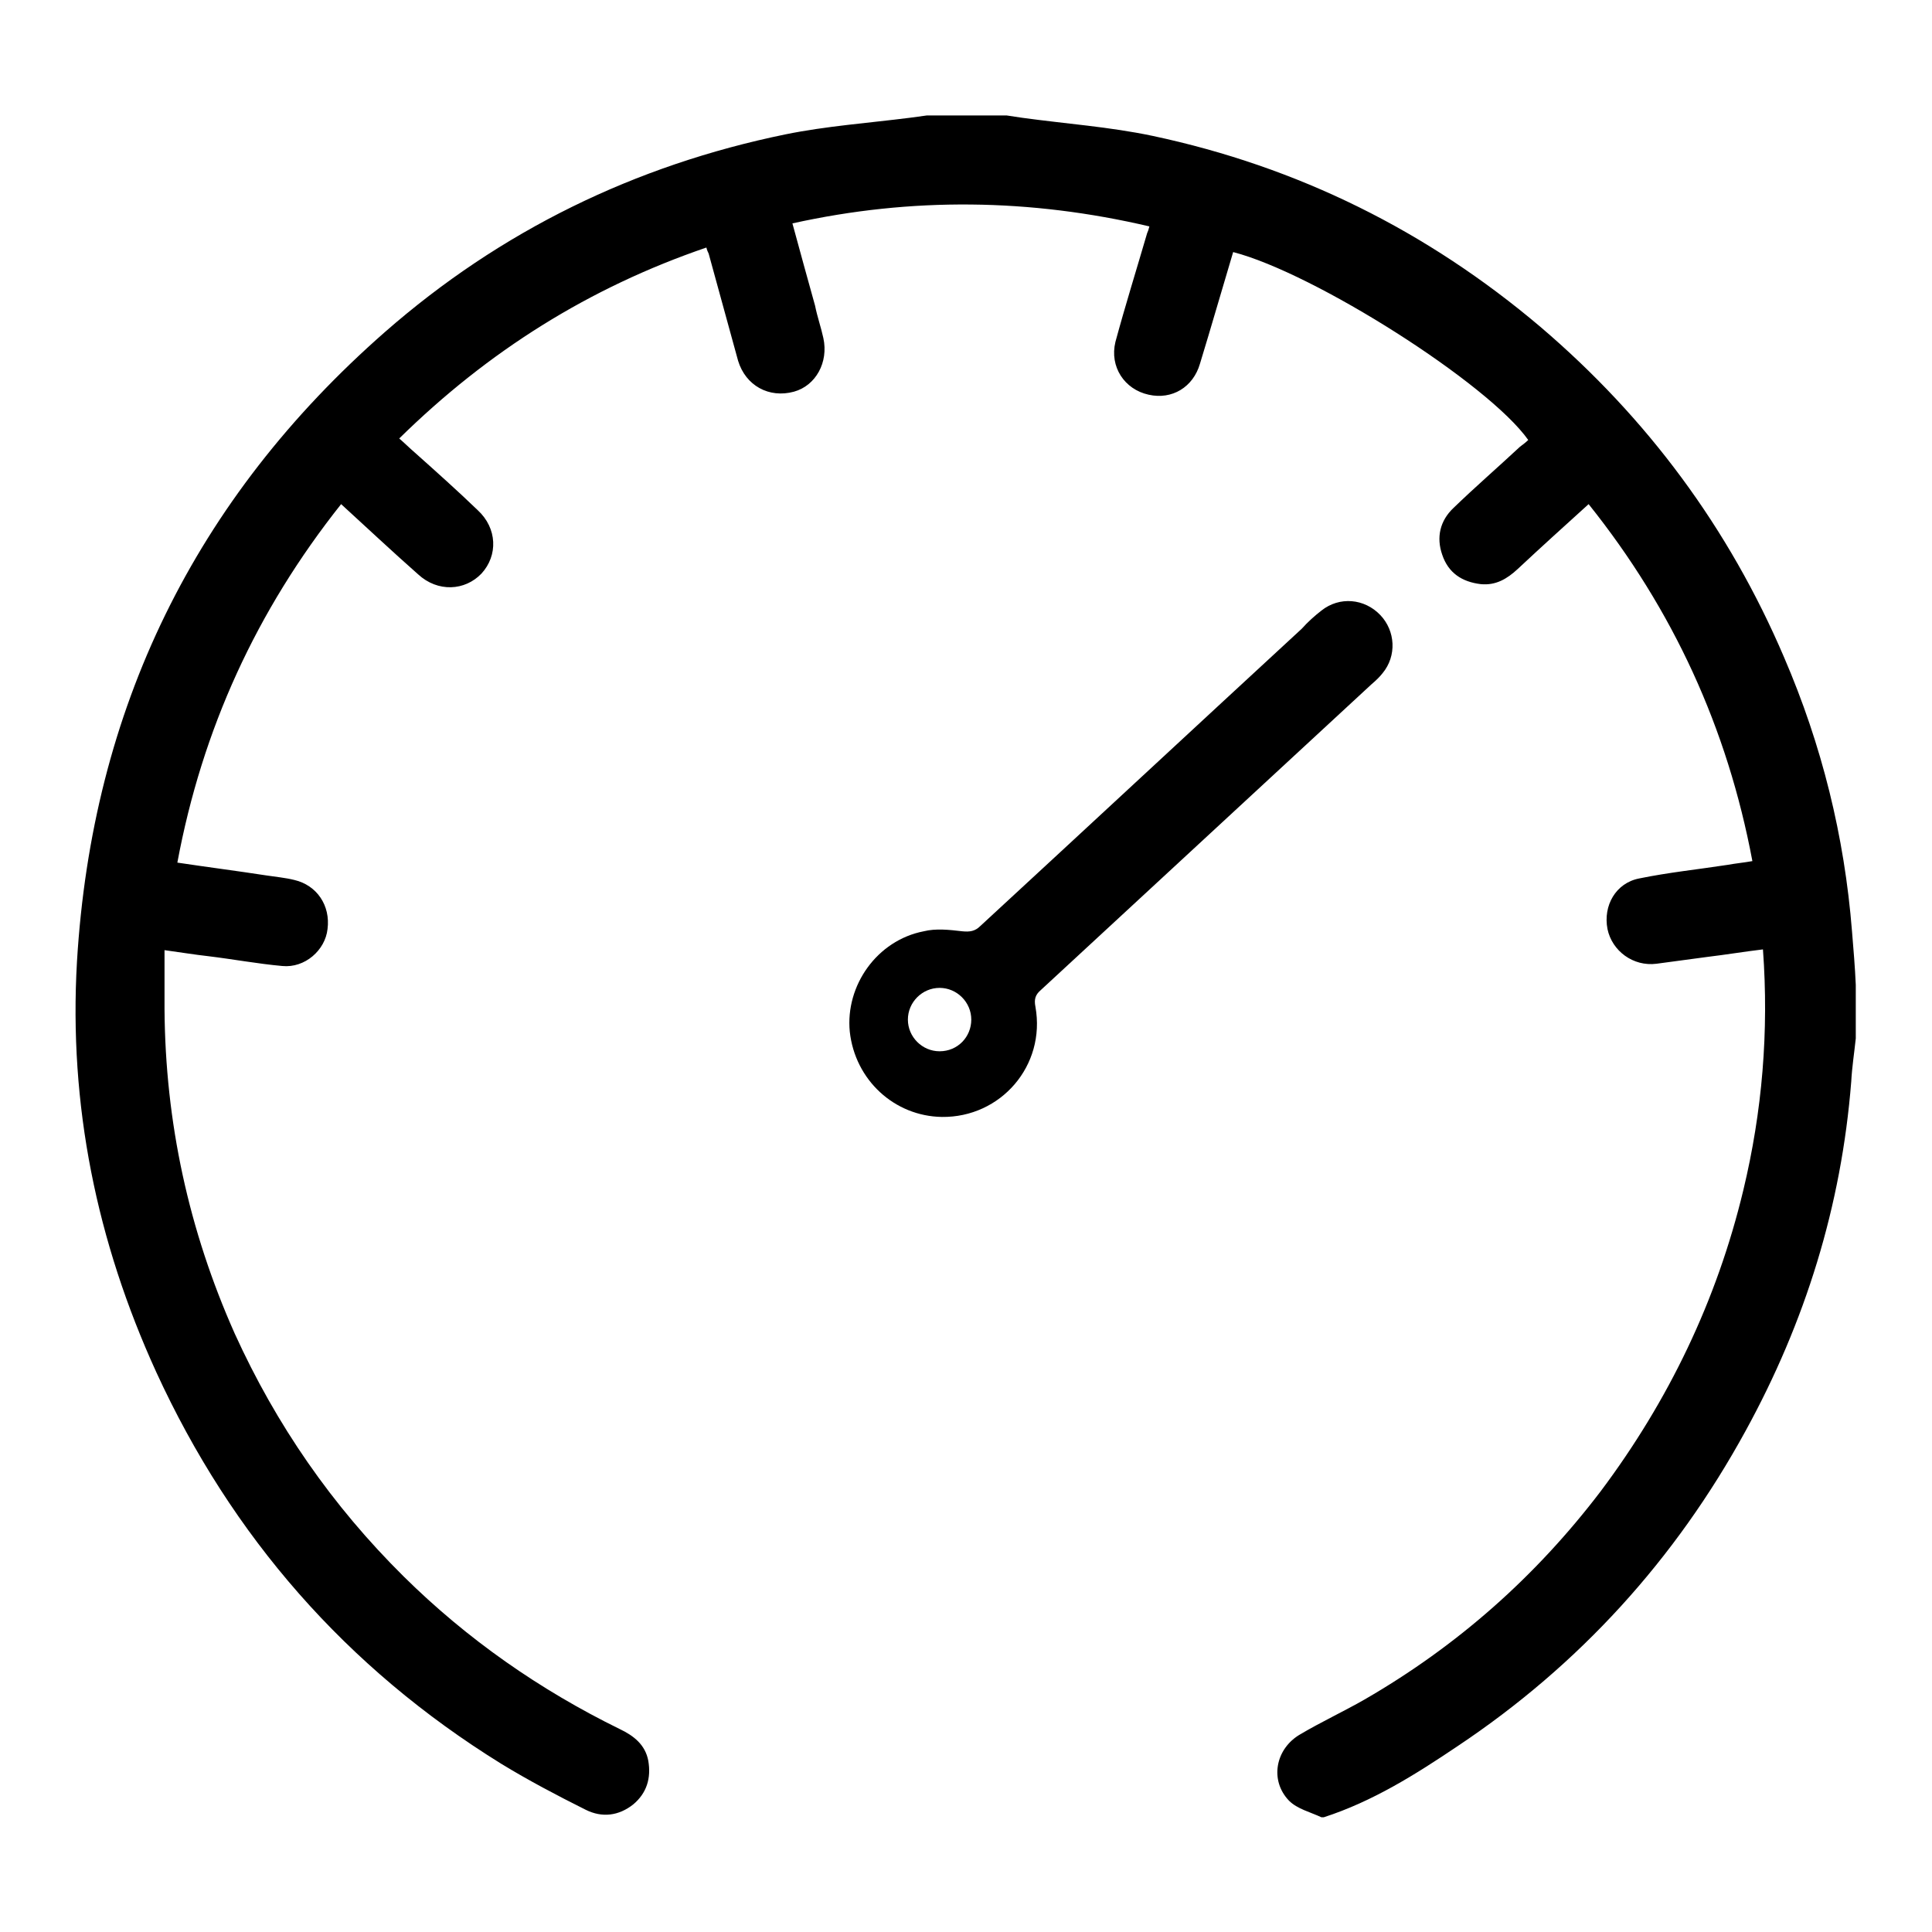
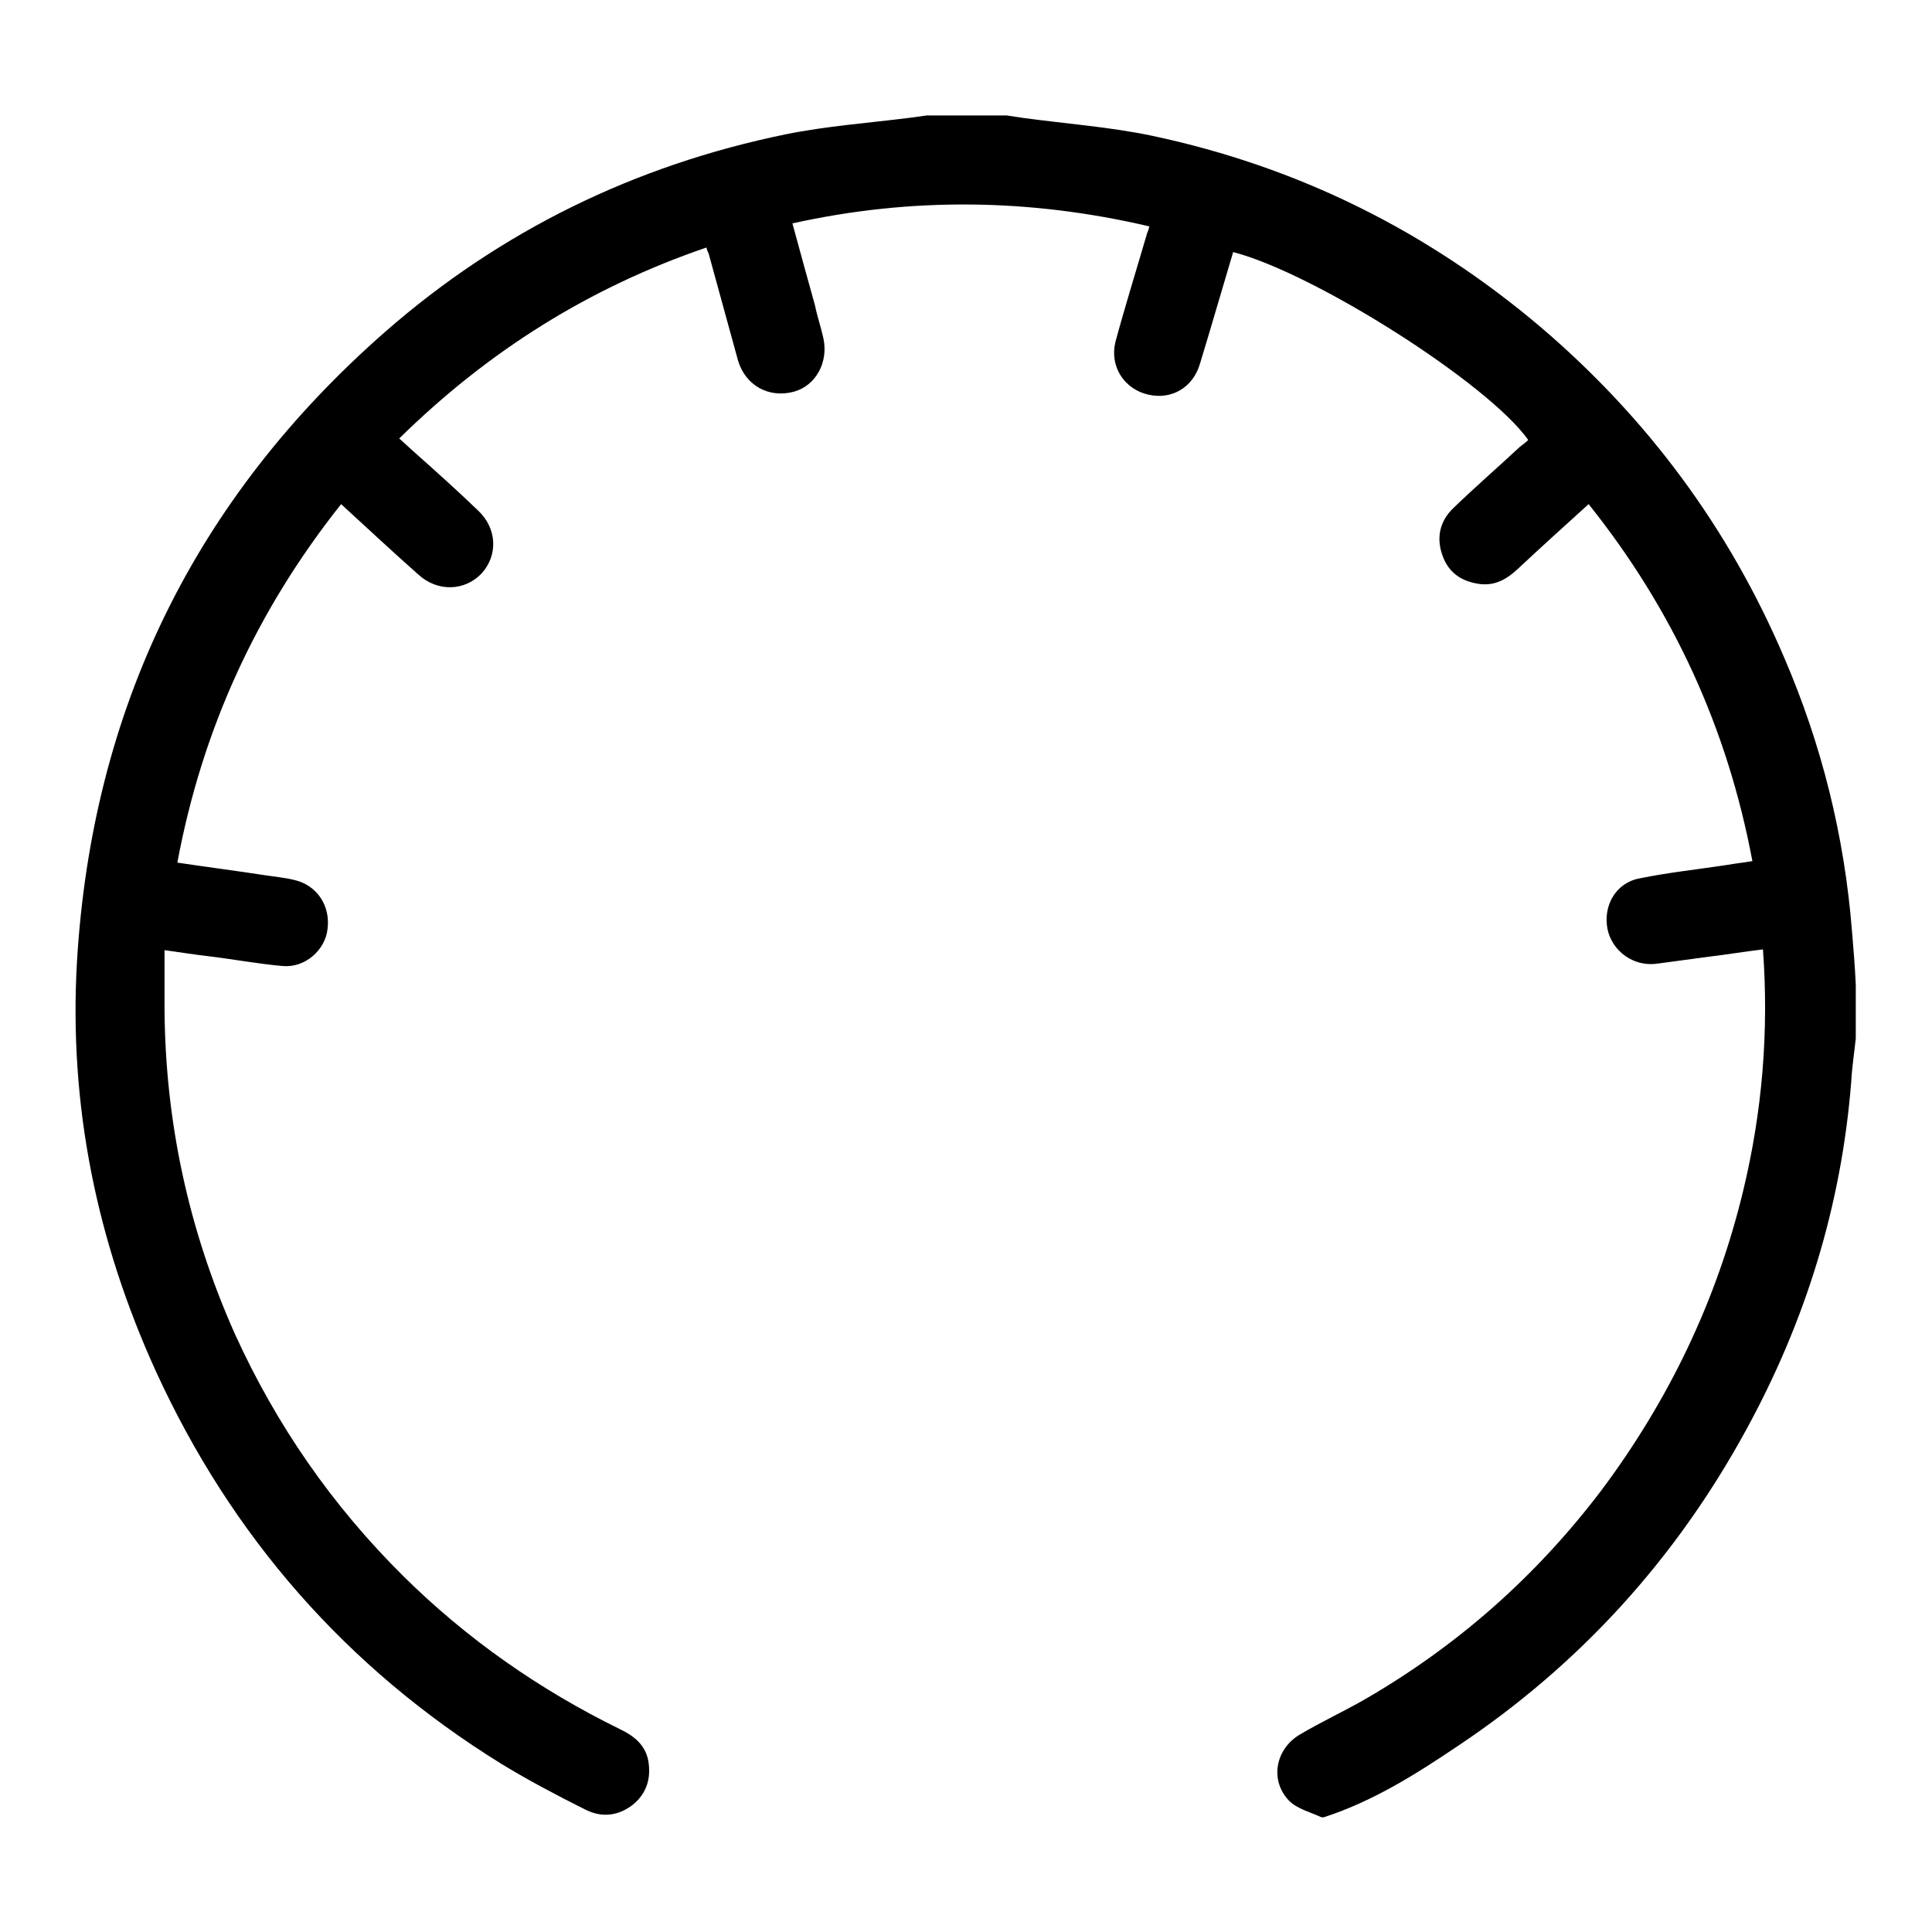
<svg xmlns="http://www.w3.org/2000/svg" version="1.1" x="0px" y="0px" viewBox="0 0 256 256" enable-background="new 0 0 256 256" xml:space="preserve">
  <g>
    <g>
      <path fill="#000000" d="M245.4,123.4c-1-12.6-4-24.7-9-36.3c-7.3-17.1-18.1-31.7-32.3-43.8C189.1,30.6,172,22.1,152.7,18c-5.7-1.2-11.5-1.6-17.3-2.4c-0.7-0.1-1.4-0.2-2-0.3c-3.5,0-7.1,0-10.6,0c-0.7,0.1-1.4,0.2-2.2,0.3c-5.5,0.7-11.1,1.1-16.5,2.2C84.1,21.9,66.3,30.6,51,44c-25.2,22.1-38.8,50-40.8,83.4c-1.1,19,2.6,37.1,10.5,54.4c10,21.8,25.2,39.2,45.7,51.9c3.6,2.2,7.4,4.2,11.2,6.1c2.2,1.1,4.4,0.8,6.3-0.7c1.8-1.5,2.4-3.5,2-5.8c-0.4-2.1-1.9-3.3-3.8-4.2c-10.6-5.2-20.2-11.9-28.6-20.2c-9.5-9.4-16.9-20.1-22.4-32.2c-6.1-13.7-9.2-28-9.3-43c0-2.6,0-5.1,0-7.8c2.2,0.3,4,0.6,5.8,0.8c3.3,0.4,6.5,1,9.8,1.3c3,0.3,5.7-2.1,6-4.9c0.4-3.1-1.4-5.8-4.4-6.5c-1.2-0.3-2.4-0.4-3.7-0.6c-3.9-0.6-7.8-1.1-11.8-1.7C26.8,96.6,34,80.9,45.2,66.8c3.5,3.2,6.8,6.3,10.2,9.3c2.6,2.4,6.2,2.2,8.4-0.1c2.2-2.4,2.1-6-0.5-8.4c-2.7-2.6-5.5-5.1-8.3-7.6c-0.7-0.6-1.4-1.3-2.1-1.9c11.8-11.6,25.2-20,40.7-25.3c0.1,0.4,0.2,0.6,0.3,0.8c1.3,4.7,2.6,9.5,3.9,14.2c1,3.3,4.1,5,7.4,4.1c2.9-0.8,4.6-3.9,3.9-7.1c-0.3-1.4-0.8-2.8-1.1-4.3c-1-3.6-2-7.2-3-10.9c15.8-3.5,31.5-3.3,47.3,0.4c-0.1,0.4-0.2,0.7-0.3,0.9c-1.4,4.8-2.9,9.6-4.2,14.4c-0.8,3.3,1.2,6.3,4.4,7c3.1,0.7,5.9-1,6.8-4.1c1.5-4.9,2.9-9.8,4.4-14.8c10.8,2.8,33.8,17.4,39.1,24.9c-0.3,0.3-0.7,0.6-1.1,0.9c-2.9,2.7-5.9,5.3-8.8,8.1c-1.8,1.7-2.3,3.9-1.5,6.2c0.8,2.4,2.6,3.6,5.1,3.9c2,0.2,3.5-0.7,4.9-2c3.1-2.9,6.2-5.7,9.4-8.6c11.2,14,18.4,29.7,21.7,47.3c-1.1,0.2-2.2,0.3-3.3,0.5c-3.9,0.6-7.8,1-11.7,1.8c-3.1,0.6-4.8,3.6-4.2,6.7c0.6,2.9,3.4,5,6.5,4.6c2.2-0.3,4.5-0.6,6.7-0.9c2.5-0.3,4.9-0.7,7.4-1c0.8,10.9-0.1,21.5-2.6,31.9c-3.5,14.6-9.9,27.9-18.9,39.9c-8.6,11.3-19,20.5-31.3,27.6c-2.8,1.6-5.8,3-8.5,4.6c-3.3,1.9-4.1,6.1-1.5,8.8c1.1,1.1,2.8,1.5,4.3,2.2c0.1,0,0.2,0,0.3,0c6.5-2.1,12.2-5.7,17.7-9.4c16.2-10.8,28.9-24.8,38.2-41.8c7.9-14.4,12.7-29.8,14-46.3c0.1-1.9,0.4-3.8,0.6-5.7c0-2.4,0-4.7,0-7.1C245.8,128.2,245.6,125.8,245.4,123.4z" />
-       <path fill="#000000" d="M183.2,89.2c1.9-2.3,1.7-5.6-0.3-7.7c-2.1-2.2-5.4-2.5-7.8-0.6c-0.9,0.7-1.8,1.5-2.6,2.4c-14.2,13.1-28.4,26.3-42.6,39.4c-0.7,0.7-1.4,0.8-2.4,0.7c-1.7-0.2-3.5-0.4-5.1,0c-6.2,1.2-10.4,7.2-9.8,13.3c0.7,6.4,5.9,11.2,12.2,11.3c7.8,0.1,13.8-6.8,12.4-14.6c-0.2-1,0-1.6,0.7-2.2c14.6-13.5,29.2-27,43.8-40.5C182.4,90.1,182.8,89.7,183.2,89.2z M124.5,139.3c-2.3,0-4.2-1.9-4.2-4.2c0-2.3,1.9-4.2,4.2-4.2c2.3,0,4.2,1.9,4.2,4.2C128.7,137.4,126.9,139.3,124.5,139.3z" />
    </g>
  </g>
</svg>